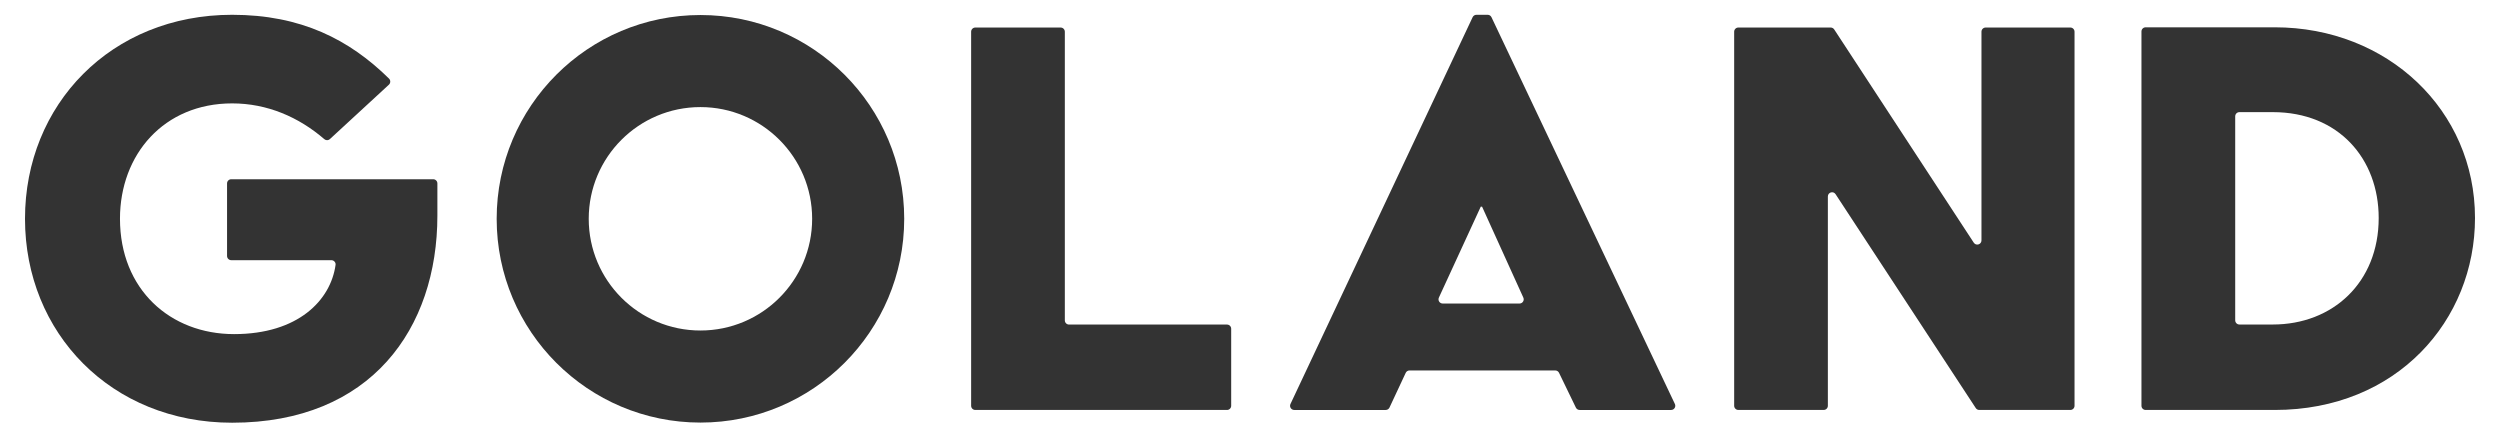
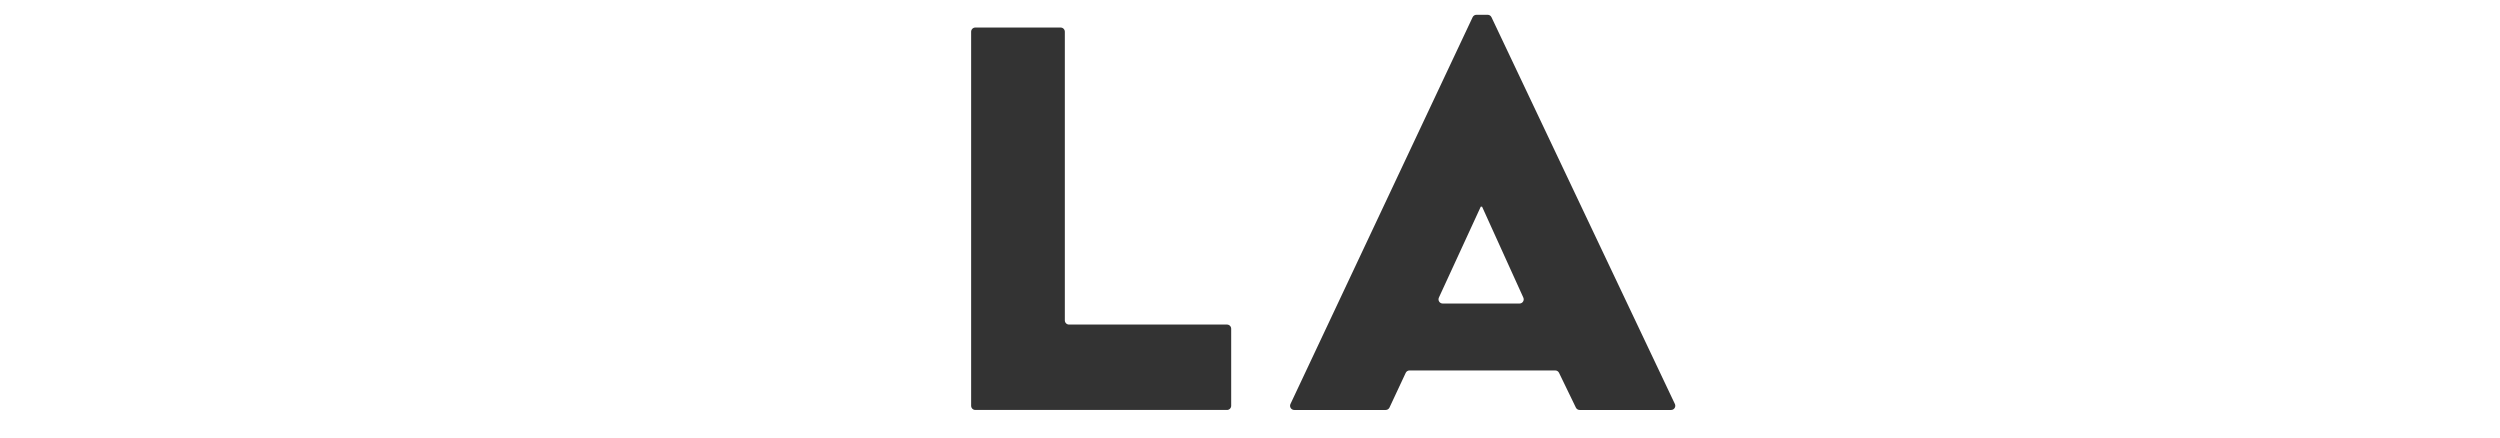
<svg xmlns="http://www.w3.org/2000/svg" width="100%" height="100%" viewBox="0 0 1000 175" version="1.1" xml:space="preserve" style="fill-rule:evenodd;clip-rule:evenodd;stroke-linejoin:round;stroke-miterlimit:2;">
  <g>
-     <path d="M92.861,5.915c27.569,-0 46.911,9.922 62.743,25.519c0.683,0.674 0.659,1.799 -0.047,2.446l-23.614,21.764c-0.623,0.572 -1.568,0.576 -2.211,0.02c-10.258,-8.852 -22.853,-14.308 -36.871,-14.308c-27.279,-0 -44.872,20.395 -44.872,46.142c-0,28.302 20.141,46.146 45.636,46.146c25.641,0 38.655,-13.563 40.6,-27.702c0.137,-0.992 -0.686,-1.87 -1.686,-1.87l-40.043,-0c-0.925,-0 -1.677,-0.749 -1.677,-1.678l-0,-29.024c-0,-0.925 0.752,-1.677 1.677,-1.677l80.784,-0c0.925,-0 1.674,0.752 1.674,1.677l-0,12.854c-0,45.131 -26.511,82.861 -82.093,82.861c-48.443,0 -82.861,-35.946 -82.861,-81.587c-0,-45.637 34.418,-81.583 82.861,-81.583" style="fill:#333;fill-rule:nonzero;" />
    <path d="M390.132,11.012l34.124,0c0.925,0 1.678,0.753 1.678,1.678l-0,115.46c-0,0.925 0.748,1.673 1.677,1.673l63.187,0c0.929,0 1.678,0.753 1.678,1.678l-0,30.811c-0,0.926 -0.749,1.674 -1.678,1.674l-100.666,0c-0.925,0 -1.678,-0.748 -1.678,-1.674l0,-149.622c0,-0.925 0.753,-1.678 1.678,-1.678" style="fill:#333;fill-rule:nonzero;" />
    <path d="M607.809,121.412c1.219,-0 2.031,-1.259 1.525,-2.368l-16.511,-36.386l-0.514,0l-16.754,36.374c-0.509,1.113 0.302,2.38 1.525,2.38l30.729,-0Zm-17.24,-115.495l4.504,-0c0.647,-0 1.239,0.368 1.513,0.956l73.371,154.719c0.525,1.113 -0.286,2.395 -1.517,2.395l-36.578,-0c-0.643,-0 -1.231,-0.365 -1.509,-0.945l-6.739,-13.916c-0.278,-0.576 -0.866,-0.945 -1.509,-0.945l-58.302,0c-0.651,0 -1.243,0.377 -1.517,0.965l-6.491,13.876c-0.275,0.588 -0.871,0.965 -1.521,0.965l-36.57,-0c-1.231,-0 -2.042,-1.278 -1.517,-2.392l72.865,-154.718c0.278,-0.588 0.87,-0.96 1.517,-0.96" style="fill:#333;fill-rule:nonzero;" />
-     <path d="M695.343,11.012l36.934,0c0.564,0 1.094,0.286 1.403,0.761l55.825,85.299c0.913,1.395 3.081,0.749 3.081,-0.917l0,-83.465c0,-0.925 0.753,-1.678 1.678,-1.678l33.873,0c0.925,0 1.673,0.753 1.673,1.678l0,149.622c0,0.926 -0.748,1.674 -1.673,1.674l-36.429,0c-0.565,0 -1.094,-0.282 -1.403,-0.756l-56.084,-85.566c-0.913,-1.392 -3.077,-0.745 -3.077,0.921l-0,83.727c-0,0.926 -0.753,1.674 -1.678,1.674l-34.123,0c-0.926,0 -1.678,-0.748 -1.678,-1.674l-0,-149.622c-0,-0.925 0.752,-1.678 1.678,-1.678" style="fill:#333;fill-rule:nonzero;" />
-     <path d="M909.134,129.805c23.979,-0 42.344,-16.837 42.344,-42.603c0,-23.724 -16.068,-42.348 -42.344,-42.348l-13.375,0c-0.925,0 -1.677,0.753 -1.677,1.678l-0,81.595c-0,0.929 0.752,1.678 1.677,1.678l13.375,-0Zm-52.551,-117.201c-0,-0.929 0.749,-1.681 1.678,-1.681l51.638,-0c45.154,-0 80.101,33.167 80.101,76.279c-0,40.815 -31.121,76.785 -80.101,76.785l-51.638,0c-0.929,0 -1.678,-0.753 -1.678,-1.678l-0,-149.705Z" style="fill:#333;fill-rule:nonzero;" />
-     <path d="M280.175,132.203c-24.676,-0 -44.684,-20.008 -44.684,-44.684c0,-24.677 20.008,-44.684 44.684,-44.684c24.677,-0 44.684,20.007 44.684,44.684c0,24.676 -20.007,44.684 -44.684,44.684m0,-126.193c-45.017,0 -81.508,36.492 -81.508,81.509c-0,45.017 36.491,81.512 81.508,81.512c45.018,0 81.509,-36.495 81.509,-81.512c-0,-45.017 -36.491,-81.509 -81.509,-81.509" style="fill:#333;fill-rule:nonzero;" />
  </g>
</svg>